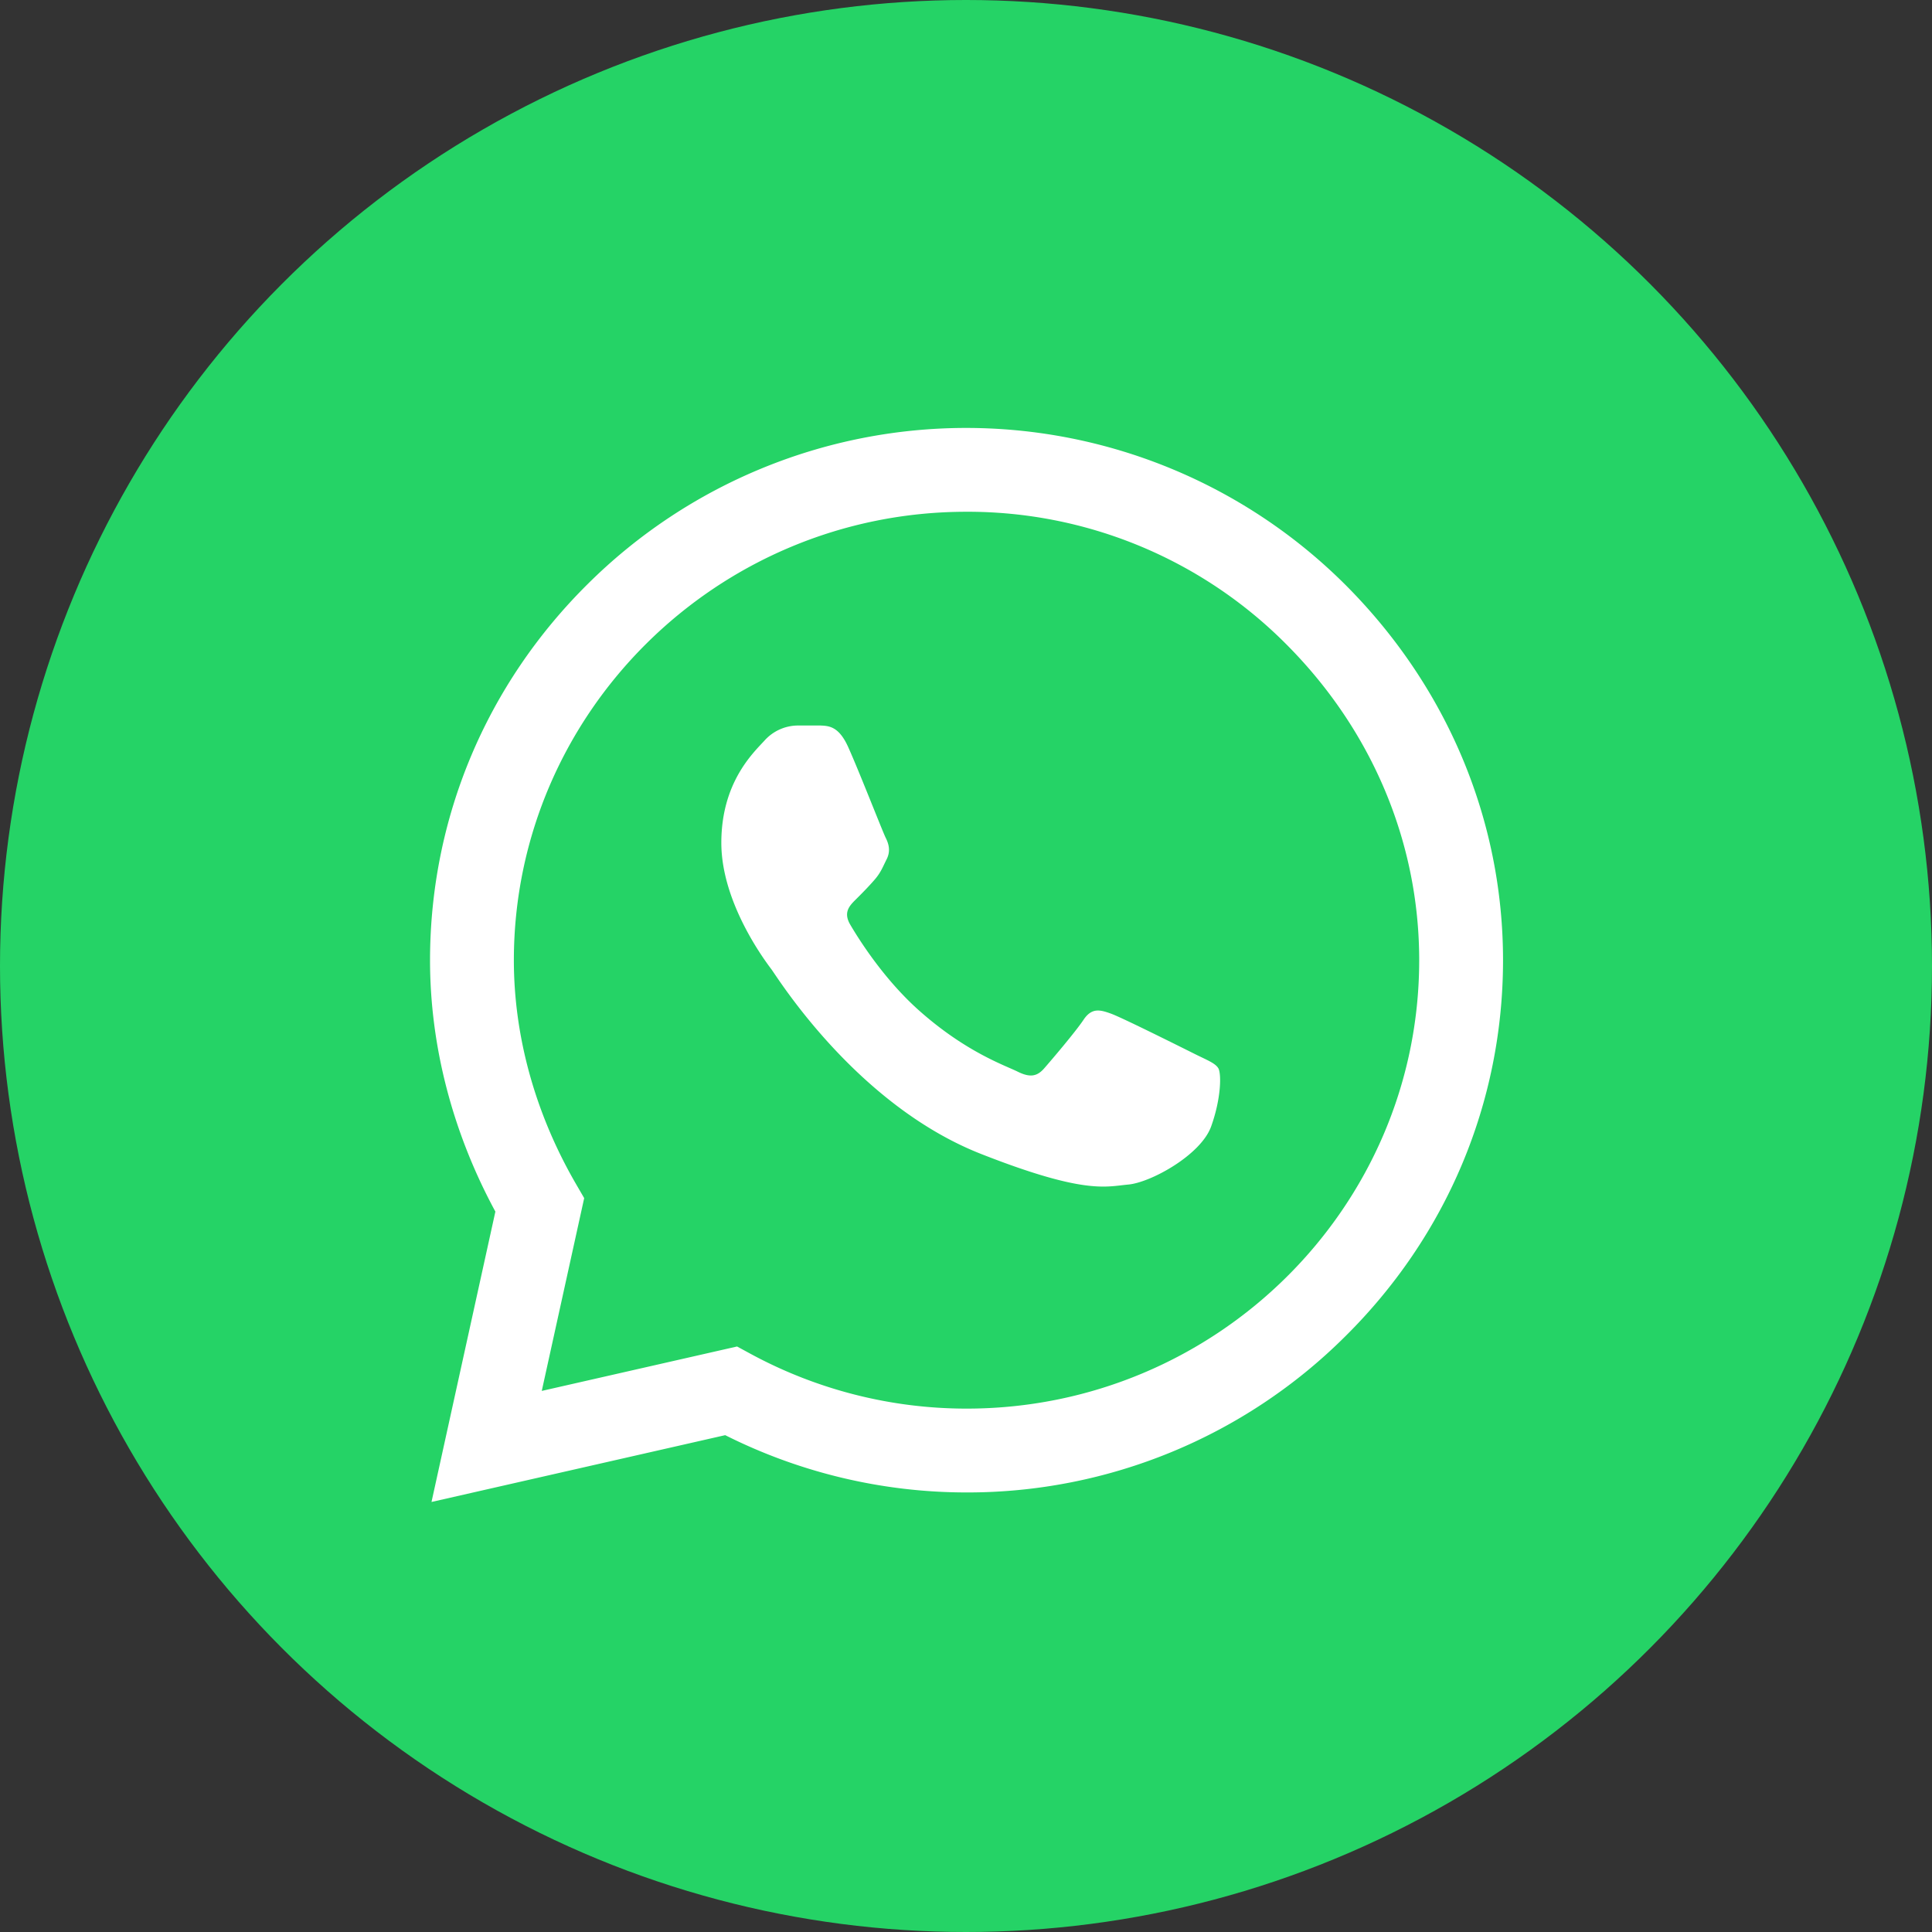
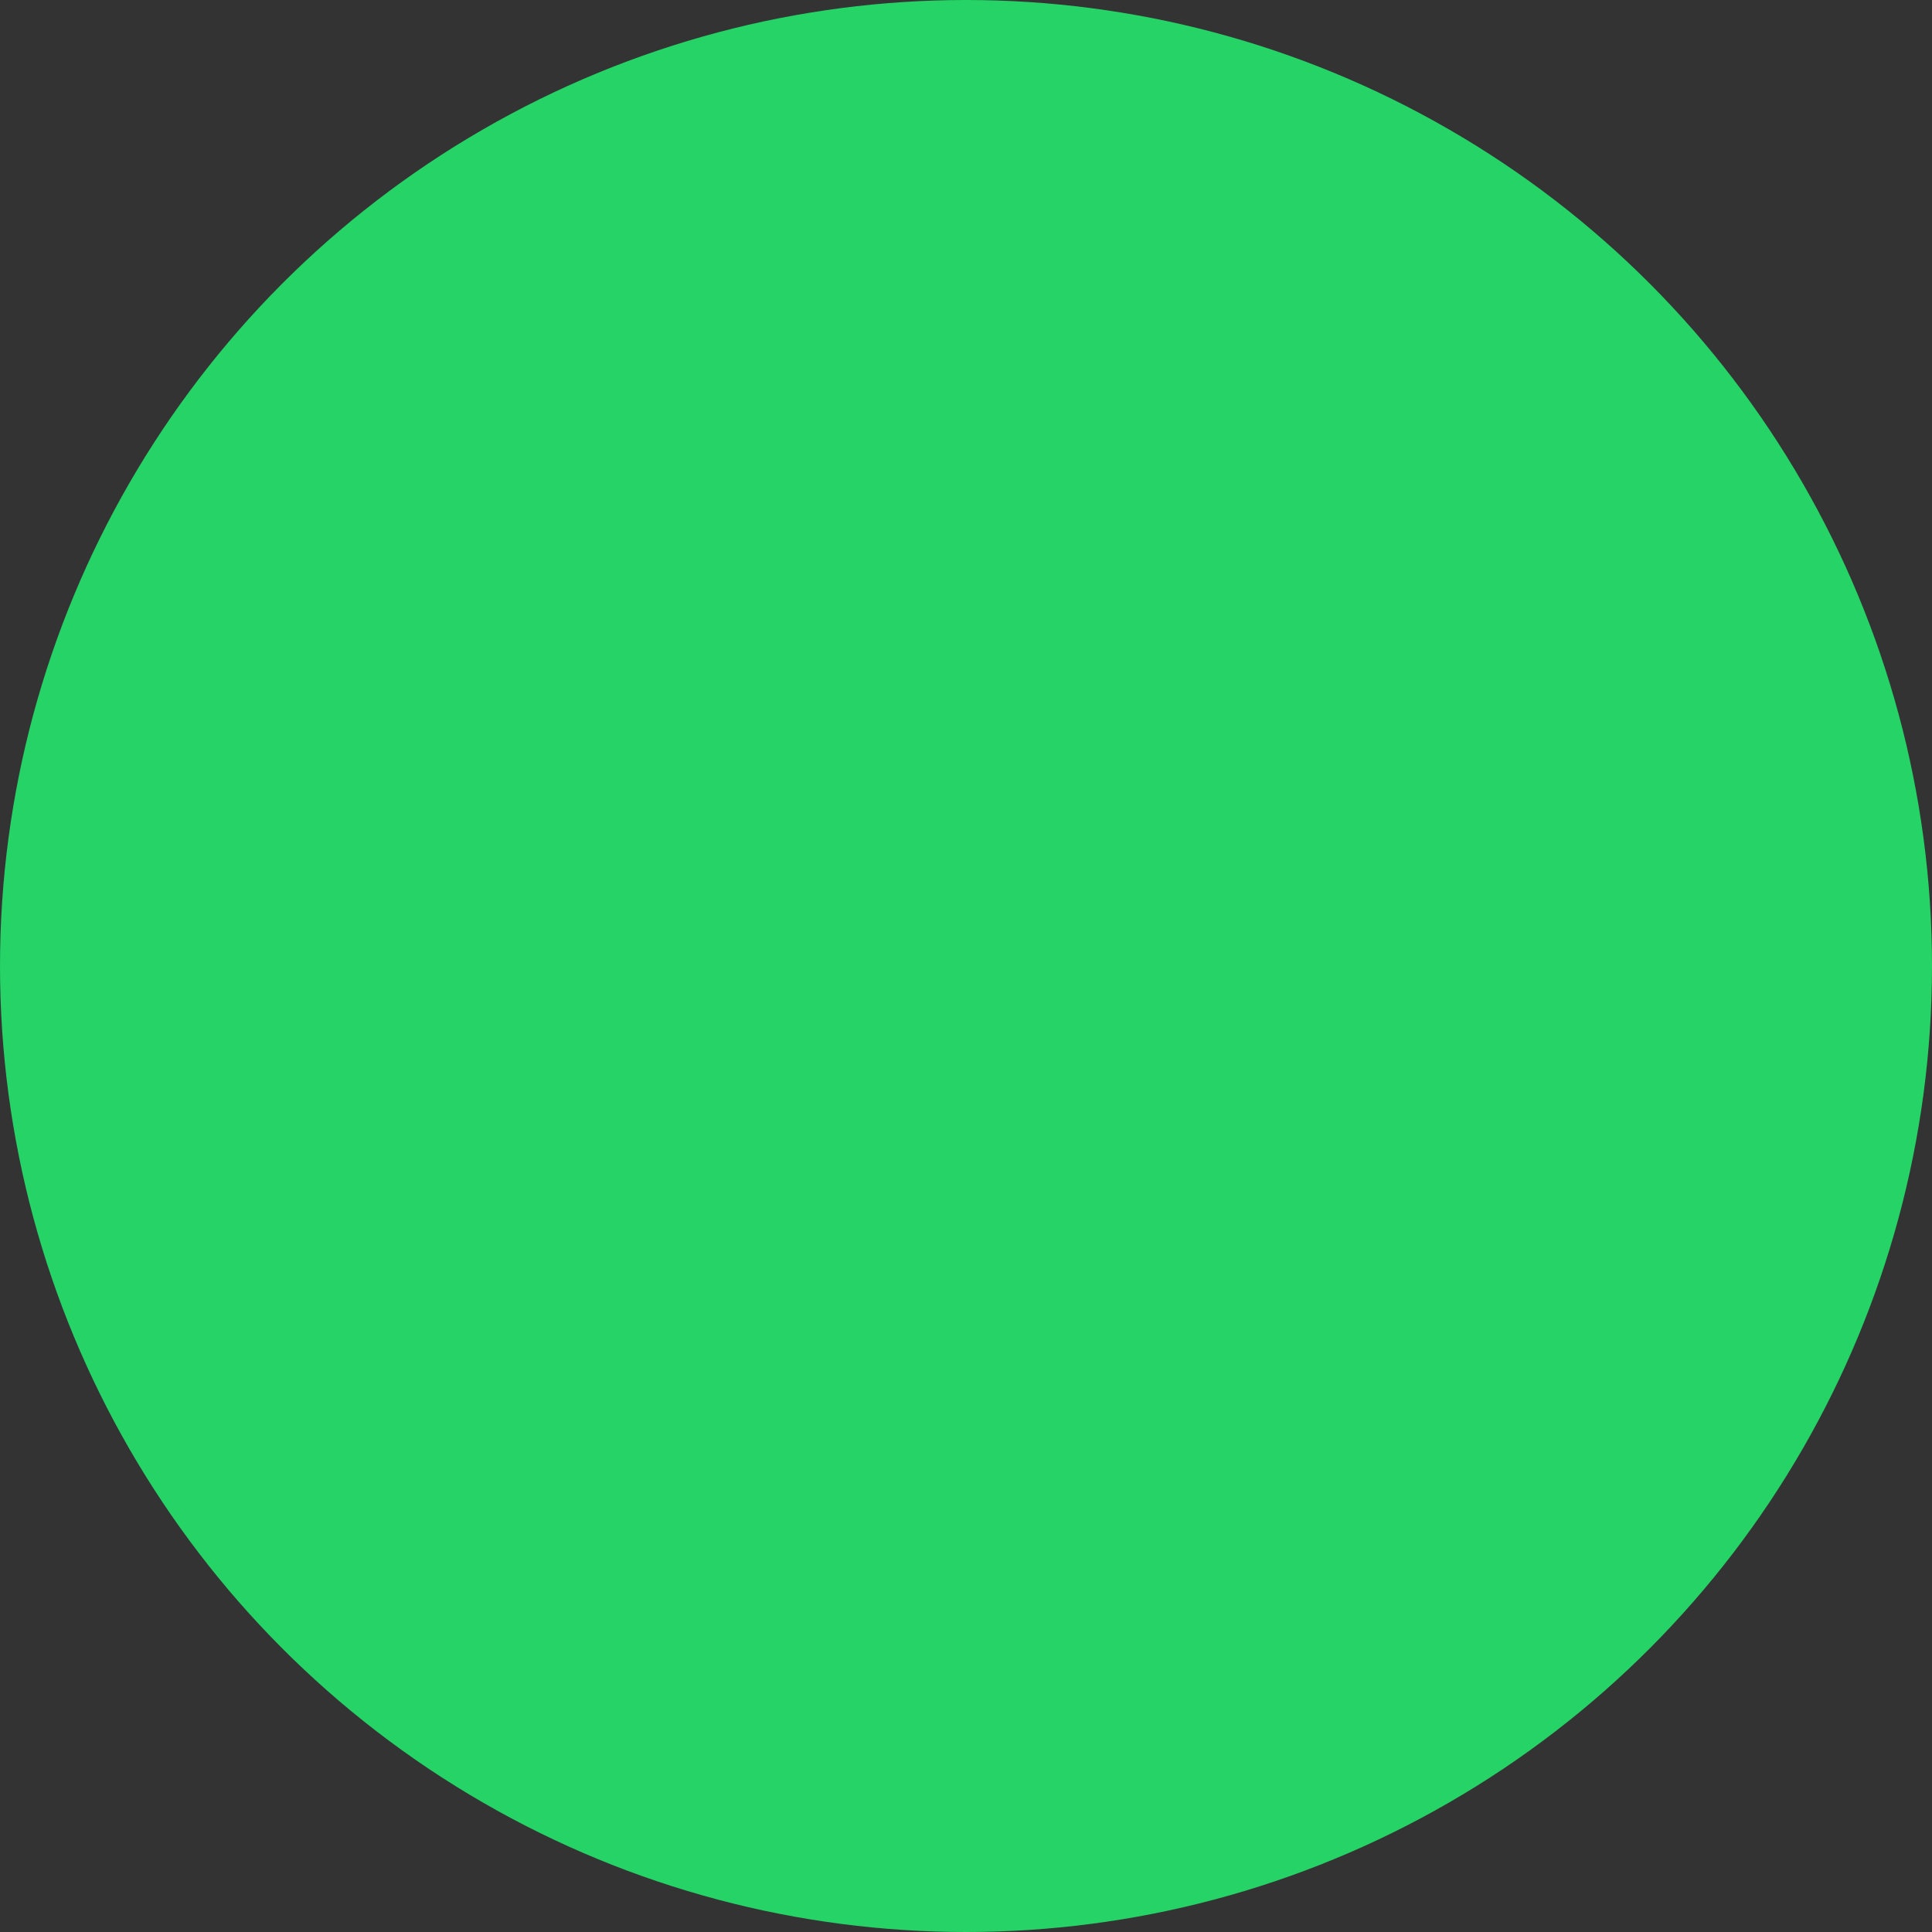
<svg xmlns="http://www.w3.org/2000/svg" class="float-wa" width="56" height="56" viewBox="0 0 921 921">
  <rect x="0" y="0" width="921" height="921" fill="#333333" stroke="none" />
  <g transform="translate(205 204)">
    <circle cx="460.5" cy="460.5" r="460.5" transform="translate(-205 -204)" fill="#25d366" />
-     <path d="M435.922,74.352A255.893,255.893,0,0,0,75.3,74.289C26.8,122.277.063,186.051,0,253.629v.125c.008,40.9,10.754,82.164,31.152,119.828L.7,512l140.012-31.848a256.274,256.274,0,0,0,114.934,27.309h.1a255.065,255.065,0,0,0,180.441-74.3c48.543-48.027,75.289-111.719,75.32-179.34.02-67.145-26.82-130.883-75.586-179.473ZM255.742,467.5h-.09a215.99,215.99,0,0,1-102.668-26.023l-6.621-3.594-93.1,21.176,20.223-91.906-3.9-6.723C50.2,327,39.961,290.105,39.961,253.71c.074-117.8,96.863-213.75,215.773-213.75a214.06,214.06,0,0,1,151.984,62.7c41.176,41.031,63.844,94.711,63.824,151.152C471.5,371.639,374.686,467.5,255.741,467.5Zm0,0" fill="#fff" />
-     <path d="M186.152,141.863H174.941a21.525,21.525,0,0,0-15.6,7.293c-5.363,5.836-20.477,19.941-20.477,48.629s20.965,56.406,23.887,60.3,40.469,64.641,99.93,88.012c49.418,19.422,59.477,15.559,70.2,14.586s34.613-14.1,39.488-27.715,4.875-25.285,3.414-27.723-5.367-3.887-11.215-6.8-34.523-17.262-39.887-19.211-9.262-2.914-13.164,2.926-15.391,19.313-18.8,23.2-6.824,4.383-12.676,1.465-24.5-9.191-46.848-29.051c-17.395-15.457-29.465-35.168-32.879-41s-.363-8.988,2.57-11.9c2.629-2.609,6.18-6.18,9.105-9.582s3.754-5.836,5.707-9.727.973-7.3-.488-10.211-12.691-31.75-17.895-43.281h0c-4.383-9.711-9-10.039-13.164-10.211Zm0,0" fill="#fff" />
  </g>
</svg>